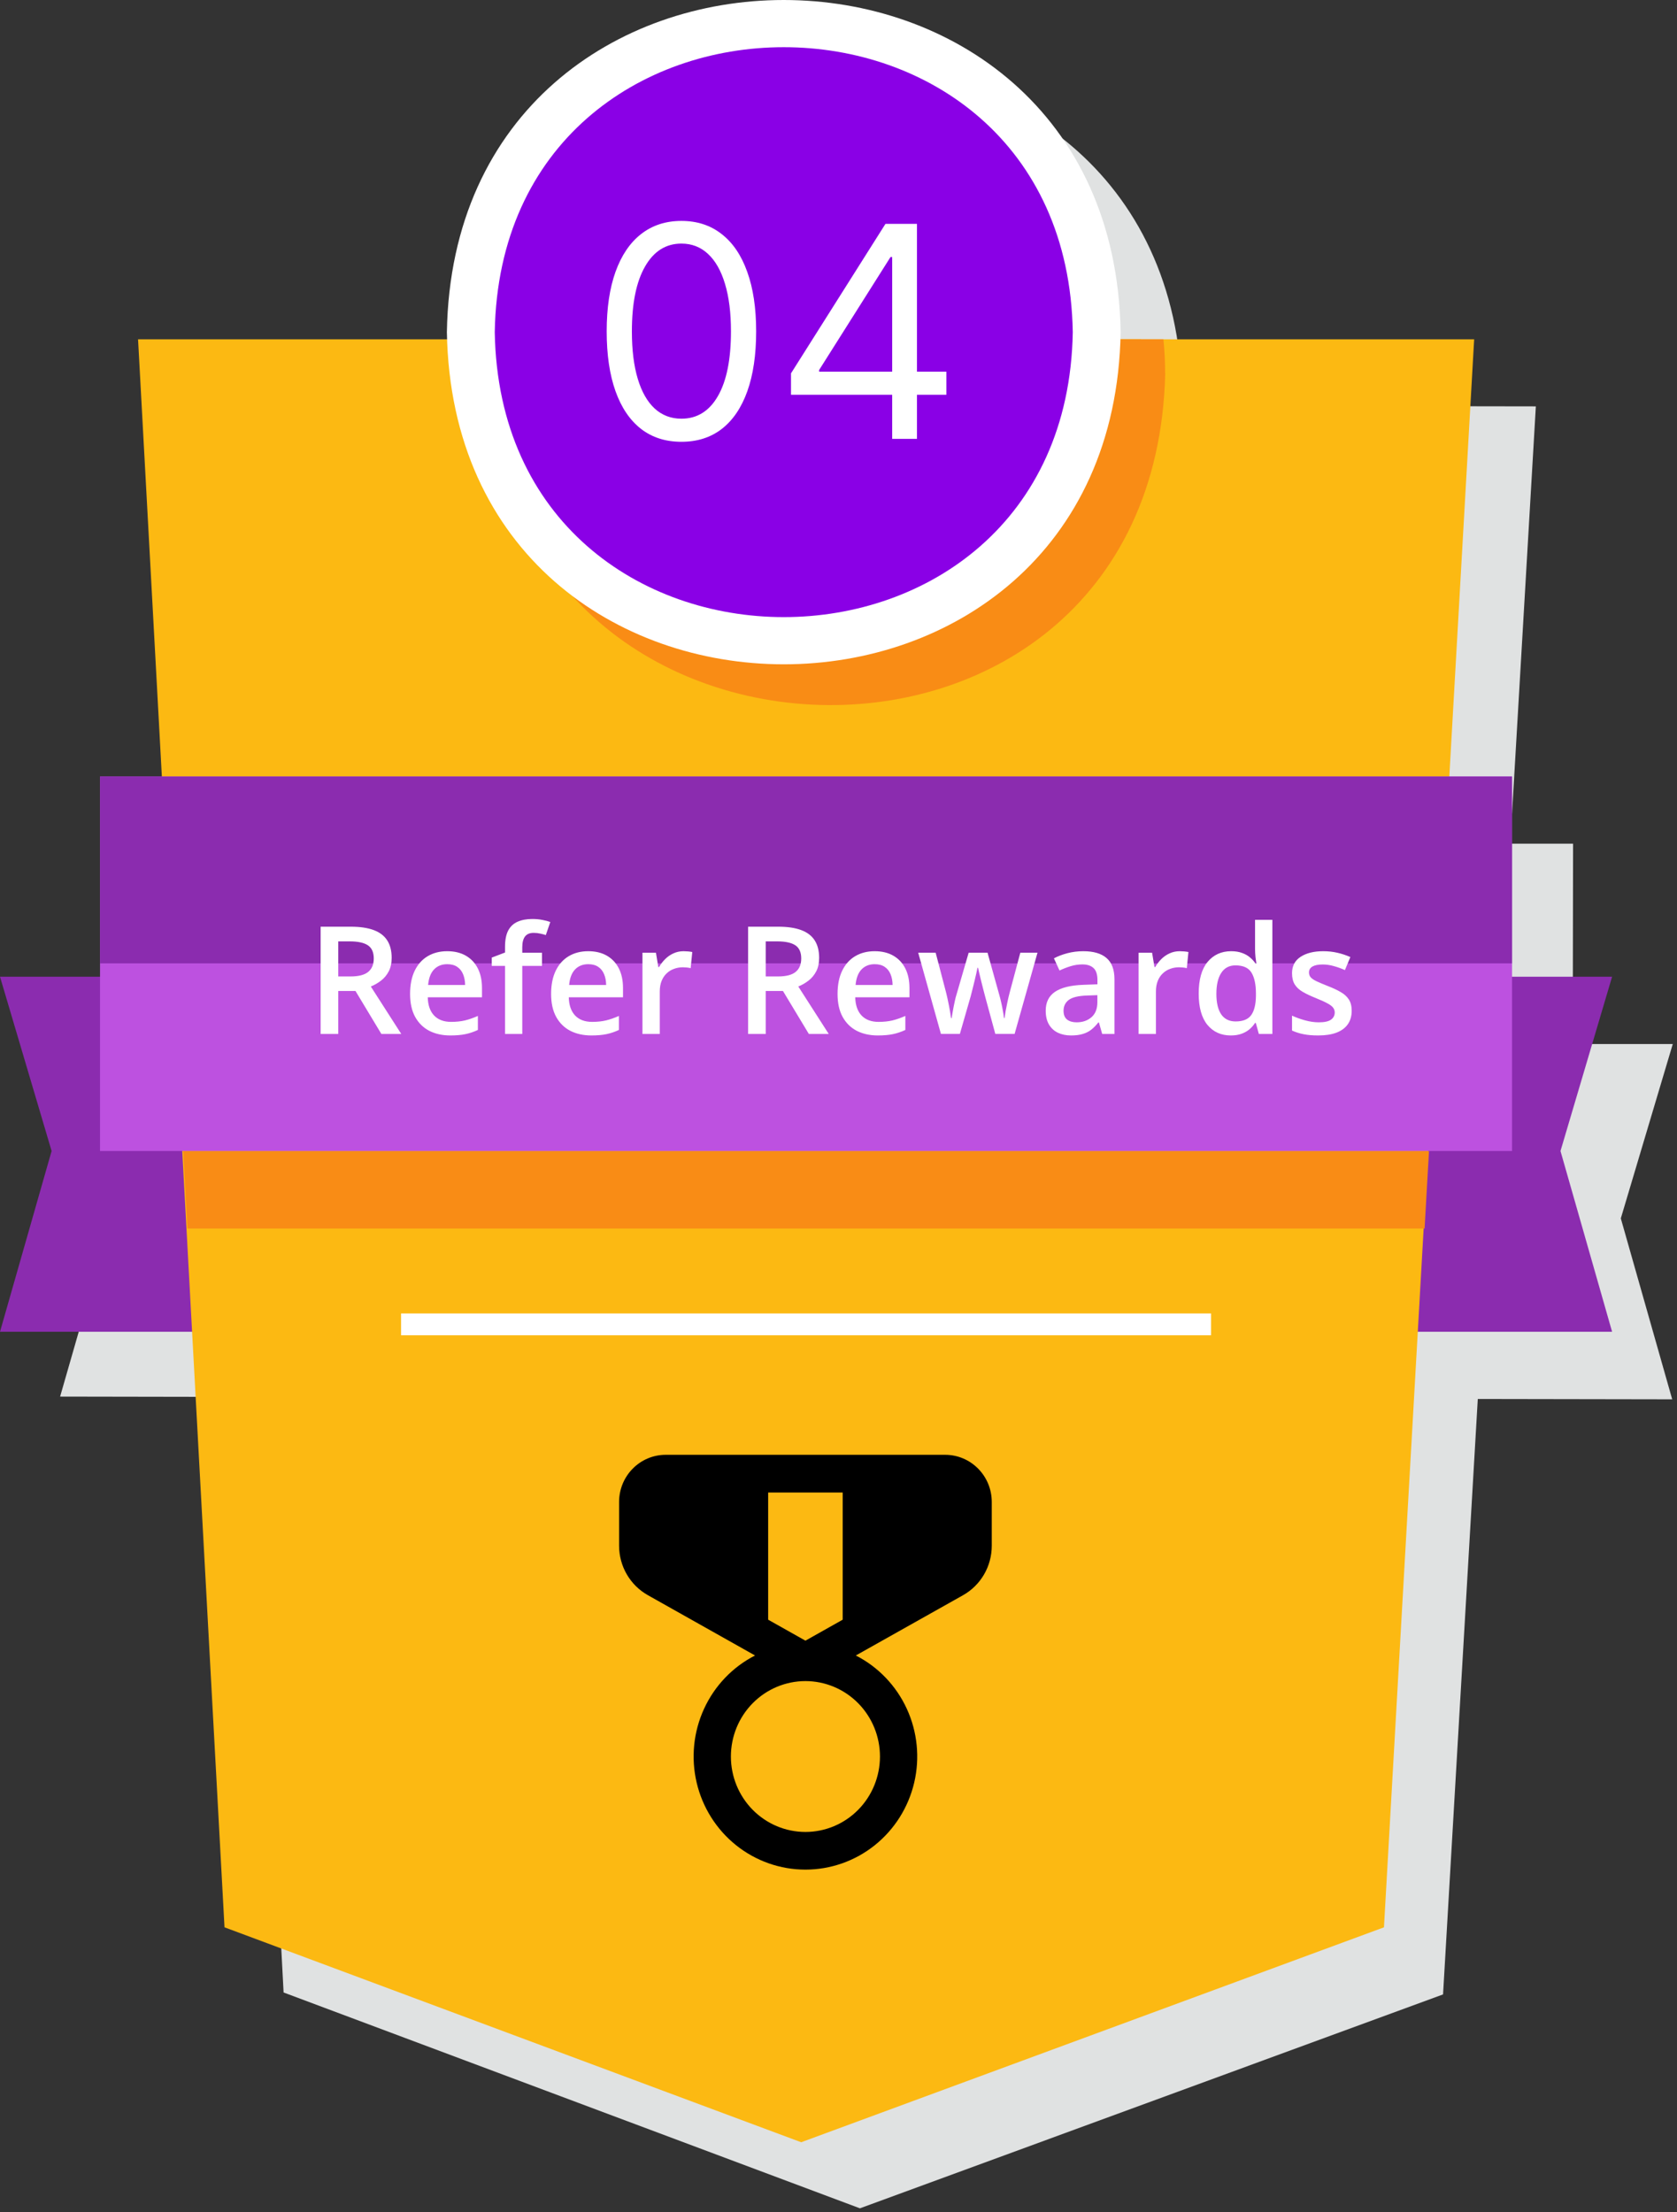
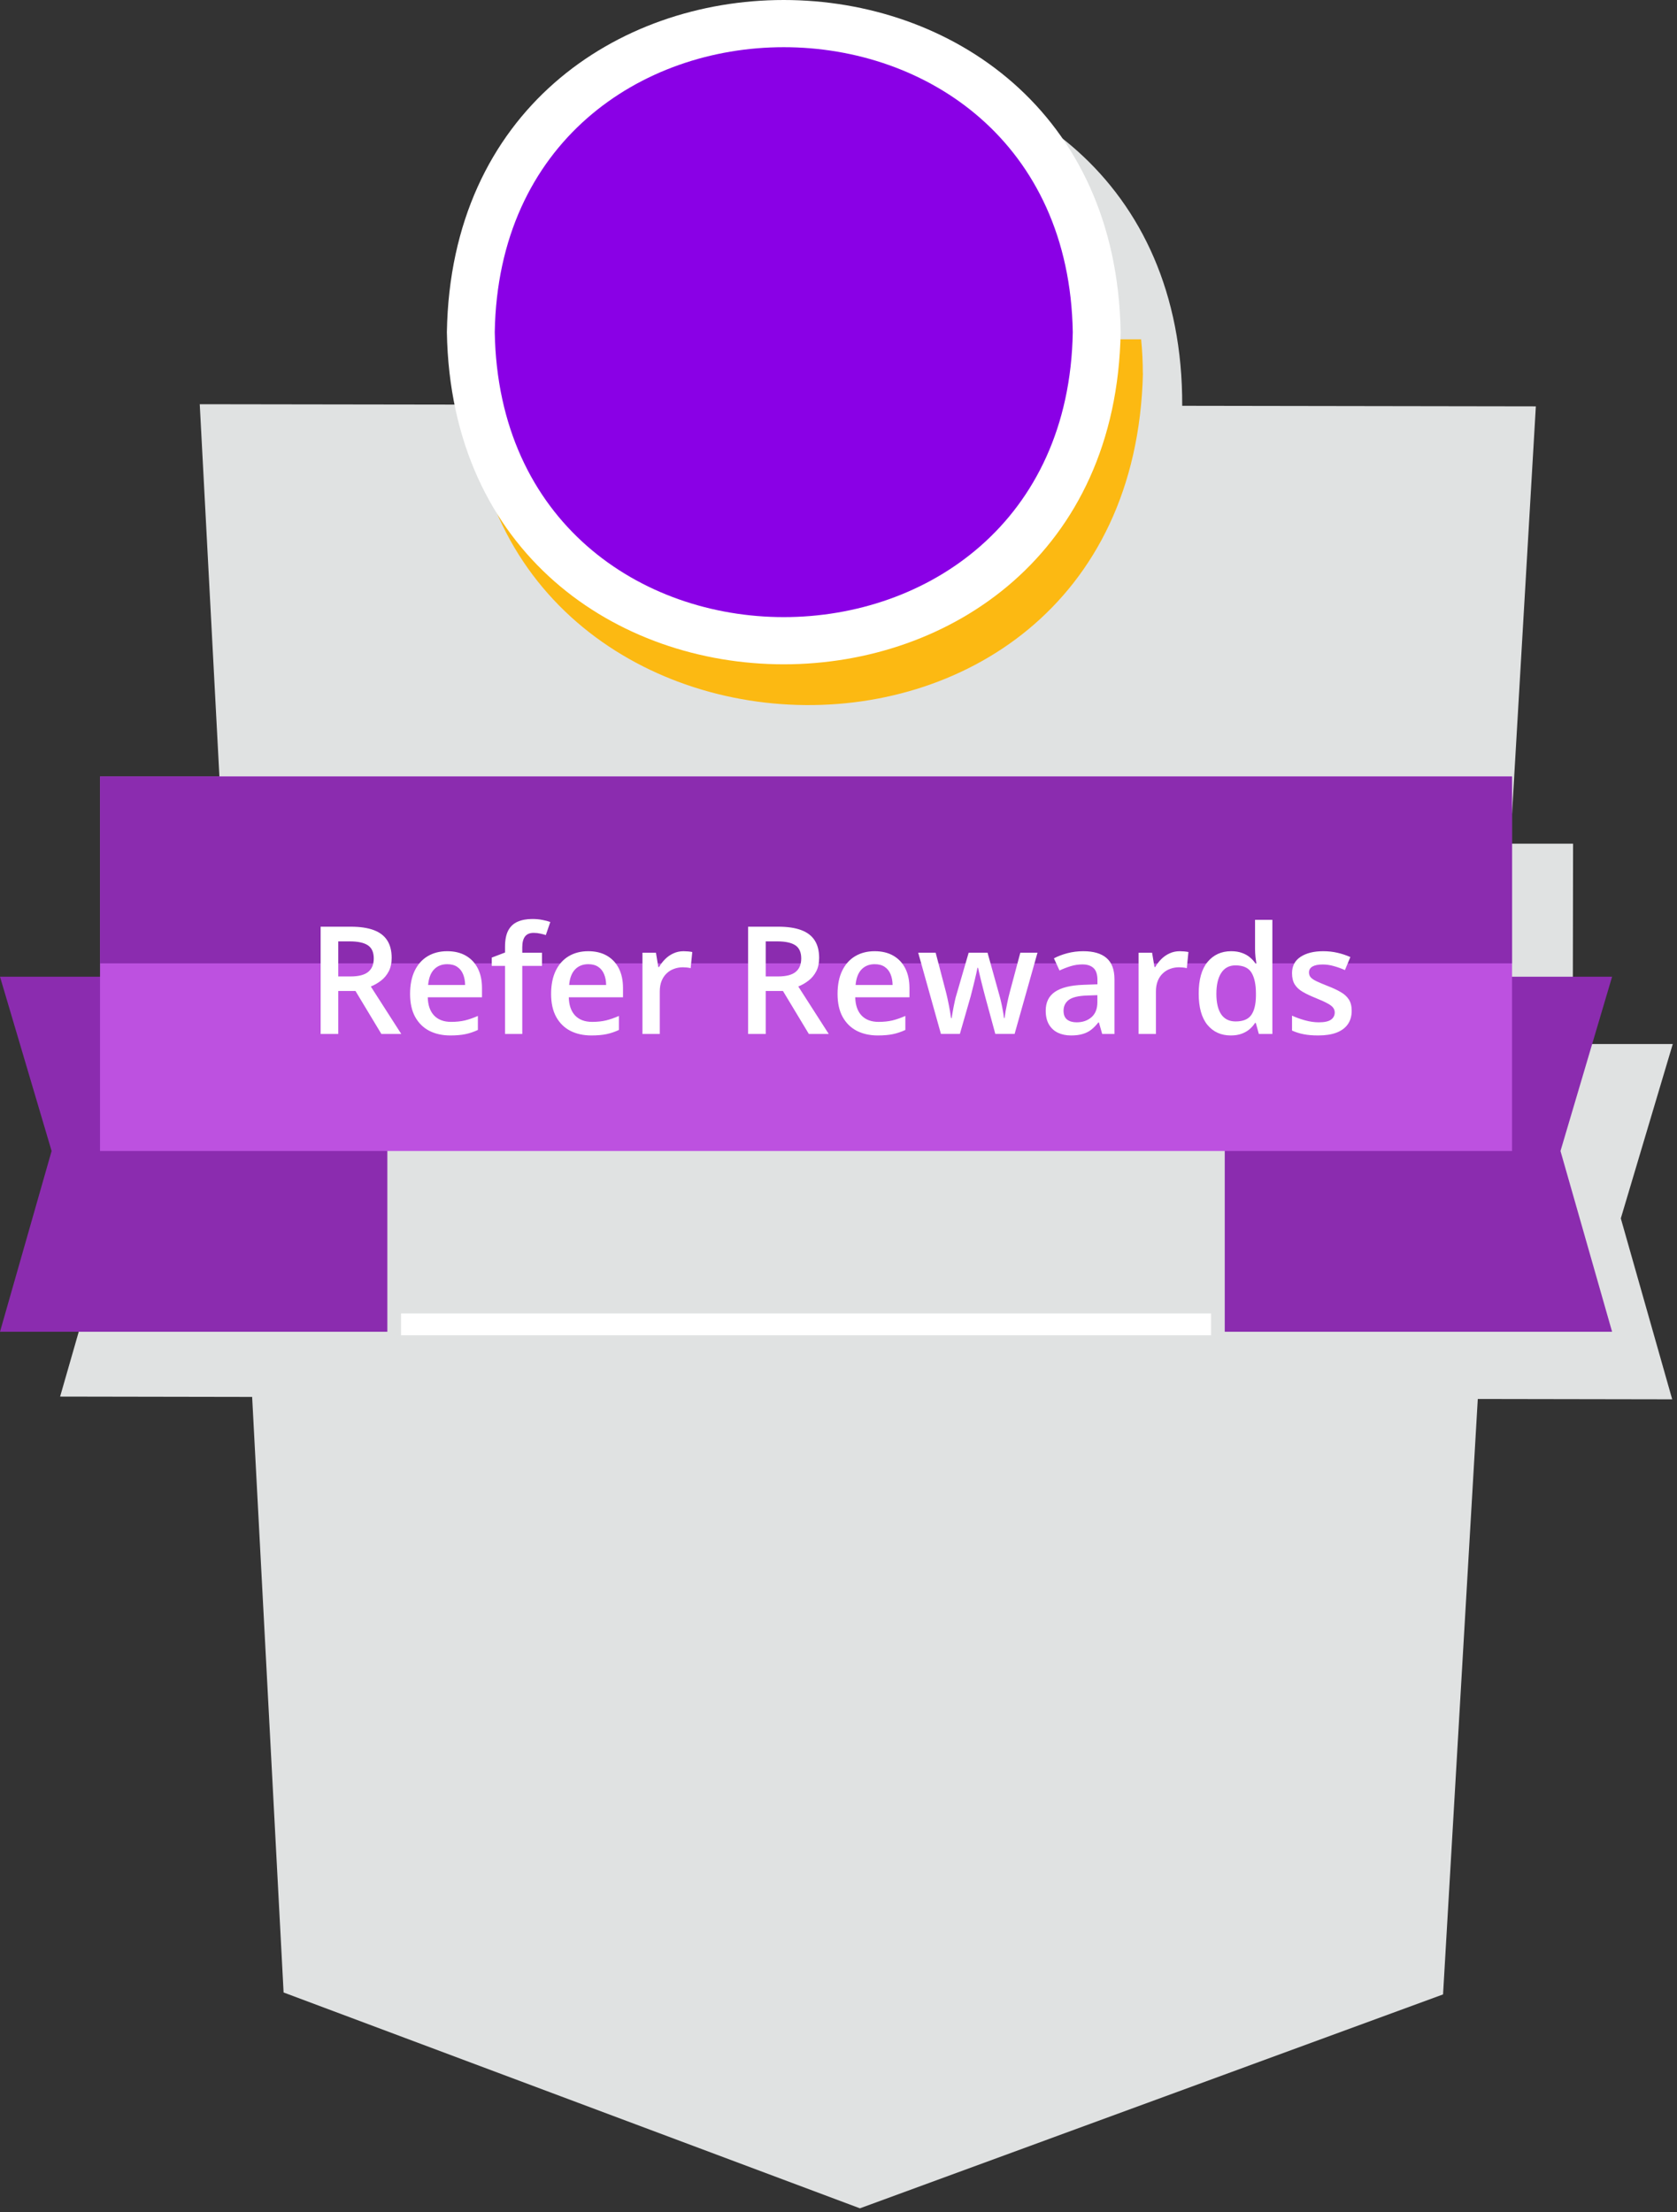
<svg xmlns="http://www.w3.org/2000/svg" width="279" height="368" viewBox="0 0 279 368" fill="none">
  <rect x="0" y="0" width="279" height="368" fill="#333333" stroke="none" />
  <path d="M269.655 202.658L278.296 173.665H261.654L261.71 140.342H251.261L255.516 67.597L196.683 67.503C196.985 -7.728 84.572 -7.878 84.647 67.314L33.232 67.239L37.073 139.966H26.793L26.737 173.251H10.094L18.642 202.244L10 232.31L41.949 232.366L47.182 331.431L143.066 367.333L240.078 331.751L245.858 232.705L278.202 232.761L269.655 202.677V202.658Z" fill="#E0E2E2" />
  <path d="M64.443 162.468H0L8.585 191.46L0 221.526H64.443V162.468Z" fill="#8B2CAF" />
  <path d="M203.759 162.468H268.202L259.617 191.461L268.202 221.526H203.759V162.468Z" fill="#8B2CAF" />
-   <path d="M245.253 56.437H22.969L37.352 320.591L133.292 356.343L230.248 320.591L245.253 56.437Z" fill="#FCB912" />
-   <path d="M110.748 241.994C106.47 241.994 102.998 245.507 102.998 249.836V257.125C103 258.803 103.445 260.449 104.286 261.894C105.128 263.338 106.335 264.529 107.785 265.343L125.616 275.374C121.881 277.282 118.891 280.408 117.129 284.248C115.366 288.087 114.935 292.416 115.904 296.534C116.873 300.652 119.186 304.319 122.47 306.943C125.753 309.567 129.814 310.994 133.998 310.994C138.182 310.994 142.244 309.567 145.527 306.943C148.81 304.319 151.123 300.652 152.092 296.534C153.062 292.416 152.63 288.087 150.868 284.248C149.106 280.408 146.116 277.282 142.381 275.374L160.218 265.35C161.667 264.534 162.874 263.342 163.715 261.896C164.555 260.45 164.998 258.803 164.998 257.125V249.836C164.998 245.507 161.526 241.994 157.248 241.994H110.748ZM127.798 269.421V248.268H140.198V269.421L133.998 272.909L127.798 269.421ZM146.398 292.18C146.398 295.508 145.092 298.699 142.766 301.052C140.441 303.405 137.287 304.727 133.998 304.727C130.71 304.727 127.556 303.405 125.23 301.052C122.905 298.699 121.598 295.508 121.598 292.18C121.598 288.853 122.905 285.662 125.23 283.309C127.556 280.956 130.71 279.634 133.998 279.634C137.287 279.634 140.441 280.956 142.766 283.309C145.092 285.662 146.398 288.853 146.398 292.18Z" fill="black" />
  <path d="M190.147 62.104C188.284 139.481 72.369 133.55 78.337 56.437H189.846C190.034 58.301 190.129 60.184 190.129 62.104H190.147Z" fill="#FCB912" />
-   <path d="M237.006 204.356L237.741 191.479H30.48L31.177 204.356H237.006Z" fill="#F98C15" />
  <path d="M251.559 129.163H16.643V191.46H251.559V129.163Z" fill="#BD51E0" />
  <path d="M251.559 129.163H16.643V160.246H251.559V129.163Z" fill="#8B2CAF" />
  <path d="M58.361 154.148C59.899 154.148 61.169 154.335 62.17 154.709C63.179 155.084 63.928 155.653 64.416 156.418C64.912 157.183 65.16 158.156 65.16 159.336C65.16 160.215 64.998 160.963 64.672 161.582C64.347 162.2 63.919 162.713 63.39 163.12C62.861 163.527 62.296 163.852 61.694 164.096L66.76 171.994H63.451L59.142 164.841H56.274V171.994H53.344V154.148H58.361ZM58.166 156.589H56.274V162.424H58.3C59.659 162.424 60.644 162.172 61.254 161.667C61.873 161.163 62.182 160.418 62.182 159.433C62.182 158.4 61.852 157.667 61.193 157.236C60.542 156.805 59.533 156.589 58.166 156.589ZM74.401 158.225C75.606 158.225 76.639 158.473 77.502 158.969C78.364 159.466 79.028 160.17 79.492 161.081C79.955 161.993 80.187 163.083 80.187 164.353V165.891H71.166C71.199 167.201 71.549 168.21 72.216 168.918C72.891 169.626 73.835 169.98 75.048 169.98C75.911 169.98 76.684 169.899 77.367 169.736C78.059 169.565 78.771 169.317 79.504 168.991V171.323C78.828 171.64 78.141 171.872 77.441 172.019C76.741 172.165 75.903 172.239 74.926 172.239C73.6 172.239 72.432 171.982 71.423 171.469C70.422 170.949 69.636 170.176 69.067 169.15C68.505 168.125 68.224 166.851 68.224 165.329C68.224 163.816 68.481 162.53 68.993 161.472C69.506 160.414 70.226 159.608 71.154 159.055C72.082 158.502 73.164 158.225 74.401 158.225ZM74.401 160.385C73.498 160.385 72.765 160.678 72.204 161.264C71.65 161.85 71.325 162.709 71.227 163.84H77.38C77.371 163.165 77.258 162.566 77.038 162.046C76.826 161.525 76.501 161.118 76.061 160.825C75.63 160.532 75.077 160.385 74.401 160.385ZM90.173 160.666H86.889V171.994H84.02V160.666H81.811V159.287L84.02 158.445V157.505C84.02 156.357 84.199 155.446 84.557 154.77C84.924 154.095 85.444 153.611 86.12 153.318C86.803 153.017 87.617 152.866 88.561 152.866C89.18 152.866 89.745 152.919 90.258 153.025C90.771 153.122 91.202 153.236 91.552 153.366L90.807 155.539C90.531 155.45 90.221 155.368 89.88 155.295C89.538 155.214 89.172 155.173 88.781 155.173C88.13 155.173 87.65 155.377 87.341 155.783C87.04 156.19 86.889 156.784 86.889 157.566V158.481H90.173V160.666ZM97.863 158.225C99.067 158.225 100.101 158.473 100.964 158.969C101.826 159.466 102.49 160.17 102.953 161.081C103.417 161.993 103.649 163.083 103.649 164.353V165.891H94.628C94.661 167.201 95.011 168.21 95.678 168.918C96.353 169.626 97.297 169.98 98.51 169.98C99.373 169.98 100.146 169.899 100.829 169.736C101.521 169.565 102.233 169.317 102.966 168.991V171.323C102.29 171.64 101.602 171.872 100.903 172.019C100.203 172.165 99.365 172.239 98.388 172.239C97.061 172.239 95.894 171.982 94.885 171.469C93.883 170.949 93.098 170.176 92.529 169.15C91.967 168.125 91.686 166.851 91.686 165.329C91.686 163.816 91.943 162.53 92.455 161.472C92.968 160.414 93.688 159.608 94.616 159.055C95.544 158.502 96.626 158.225 97.863 158.225ZM97.863 160.385C96.96 160.385 96.227 160.678 95.666 161.264C95.112 161.85 94.787 162.709 94.689 163.84H100.842C100.833 163.165 100.719 162.566 100.5 162.046C100.288 161.525 99.963 161.118 99.523 160.825C99.092 160.532 98.538 160.385 97.863 160.385ZM113.732 158.225C113.96 158.225 114.208 158.237 114.477 158.261C114.745 158.286 114.977 158.318 115.173 158.359L114.904 161.045C114.733 160.996 114.522 160.959 114.269 160.935C114.025 160.91 113.805 160.898 113.61 160.898C113.097 160.898 112.609 160.984 112.145 161.155C111.681 161.317 111.27 161.57 110.912 161.911C110.554 162.245 110.274 162.664 110.07 163.169C109.867 163.673 109.765 164.259 109.765 164.927V171.994H106.884V158.481H109.13L109.521 160.862H109.655C109.924 160.381 110.257 159.942 110.656 159.543C111.055 159.144 111.51 158.827 112.023 158.591C112.544 158.347 113.114 158.225 113.732 158.225ZM129.479 154.148C131.017 154.148 132.287 154.335 133.288 154.709C134.297 155.084 135.046 155.653 135.534 156.418C136.03 157.183 136.279 158.156 136.279 159.336C136.279 160.215 136.116 160.963 135.79 161.582C135.465 162.2 135.038 162.713 134.509 163.12C133.98 163.527 133.414 163.852 132.812 164.096L137.878 171.994H134.57L130.26 164.841H127.392V171.994H124.462V154.148H129.479ZM129.284 156.589H127.392V162.424H129.418C130.777 162.424 131.762 162.172 132.372 161.667C132.991 161.163 133.3 160.418 133.3 159.433C133.3 158.4 132.97 157.667 132.311 157.236C131.66 156.805 130.651 156.589 129.284 156.589ZM145.519 158.225C146.724 158.225 147.757 158.473 148.62 158.969C149.483 159.466 150.146 160.17 150.61 161.081C151.073 161.993 151.305 163.083 151.305 164.353V165.891H142.284C142.317 167.201 142.667 168.21 143.334 168.918C144.01 169.626 144.954 169.98 146.166 169.98C147.029 169.98 147.802 169.899 148.486 169.736C149.177 169.565 149.889 169.317 150.622 168.991V171.323C149.946 171.64 149.259 171.872 148.559 172.019C147.859 172.165 147.021 172.239 146.044 172.239C144.718 172.239 143.55 171.982 142.541 171.469C141.54 170.949 140.754 170.176 140.185 169.15C139.623 168.125 139.343 166.851 139.343 165.329C139.343 163.816 139.599 162.53 140.112 161.472C140.624 160.414 141.344 159.608 142.272 159.055C143.2 158.502 144.282 158.225 145.519 158.225ZM145.519 160.385C144.616 160.385 143.884 160.678 143.322 161.264C142.769 161.85 142.443 162.709 142.345 163.84H148.498C148.49 163.165 148.376 162.566 148.156 162.046C147.944 161.525 147.619 161.118 147.179 160.825C146.748 160.532 146.195 160.385 145.519 160.385ZM165.588 171.982L163.879 165.696C163.797 165.386 163.7 165.012 163.586 164.573C163.472 164.133 163.358 163.681 163.244 163.218C163.13 162.746 163.024 162.31 162.927 161.911C162.837 161.513 162.768 161.203 162.719 160.984H162.621C162.581 161.203 162.516 161.513 162.426 161.911C162.337 162.31 162.235 162.746 162.121 163.218C162.007 163.69 161.893 164.149 161.779 164.597C161.673 165.045 161.576 165.427 161.486 165.744L159.692 171.982H156.542L152.758 158.469H155.663L157.421 165.183C157.535 165.639 157.645 166.131 157.751 166.66C157.865 167.189 157.962 167.693 158.044 168.174C158.125 168.654 158.186 169.048 158.227 169.358H158.324C158.357 169.138 158.402 168.861 158.459 168.528C158.516 168.186 158.581 167.832 158.654 167.466C158.727 167.091 158.801 166.741 158.874 166.416C158.947 166.082 159.016 165.814 159.081 165.61L161.156 158.469H164.294L166.283 165.61C166.373 165.919 166.471 166.31 166.576 166.782C166.682 167.246 166.776 167.714 166.857 168.186C166.947 168.65 167.004 169.036 167.028 169.345H167.126C167.158 169.069 167.215 168.694 167.297 168.222C167.386 167.742 167.488 167.234 167.602 166.697C167.716 166.151 167.834 165.647 167.956 165.183L169.75 158.469H172.607L168.798 171.982H165.588ZM180.224 158.225C181.933 158.225 183.223 158.603 184.094 159.36C184.972 160.117 185.412 161.297 185.412 162.9V171.994H183.373L182.824 170.078H182.726C182.344 170.566 181.949 170.969 181.542 171.286C181.135 171.604 180.663 171.84 180.126 171.994C179.597 172.157 178.95 172.239 178.185 172.239C177.38 172.239 176.659 172.092 176.025 171.799C175.39 171.498 174.889 171.042 174.523 170.432C174.157 169.822 173.974 169.048 173.974 168.113C173.974 166.721 174.491 165.675 175.524 164.975C176.566 164.275 178.136 163.889 180.236 163.816L182.58 163.73V163.022C182.58 162.086 182.36 161.419 181.921 161.02C181.489 160.622 180.879 160.422 180.09 160.422C179.414 160.422 178.759 160.52 178.124 160.715C177.49 160.91 176.871 161.15 176.269 161.435L175.341 159.409C176 159.059 176.749 158.774 177.587 158.554C178.434 158.335 179.312 158.225 180.224 158.225ZM182.568 165.537L180.822 165.598C179.39 165.647 178.385 165.891 177.807 166.33C177.229 166.77 176.94 167.372 176.94 168.137C176.94 168.804 177.14 169.293 177.538 169.602C177.937 169.903 178.462 170.053 179.113 170.053C180.106 170.053 180.928 169.773 181.579 169.211C182.238 168.642 182.568 167.807 182.568 166.709V165.537ZM196.276 158.225C196.504 158.225 196.752 158.237 197.021 158.261C197.289 158.286 197.521 158.318 197.717 158.359L197.448 161.045C197.277 160.996 197.066 160.959 196.813 160.935C196.569 160.91 196.349 160.898 196.154 160.898C195.641 160.898 195.153 160.984 194.689 161.155C194.225 161.317 193.814 161.57 193.456 161.911C193.098 162.245 192.817 162.664 192.614 163.169C192.411 163.673 192.309 164.259 192.309 164.927V171.994H189.428V158.481H191.674L192.065 160.862H192.199C192.468 160.381 192.801 159.942 193.2 159.543C193.599 159.144 194.054 158.827 194.567 158.591C195.088 158.347 195.658 158.225 196.276 158.225ZM204.76 172.239C203.149 172.239 201.855 171.653 200.878 170.481C199.91 169.301 199.426 167.563 199.426 165.268C199.426 162.949 199.918 161.195 200.903 160.007C201.895 158.819 203.202 158.225 204.821 158.225C205.505 158.225 206.103 158.318 206.615 158.506C207.128 158.685 207.568 158.929 207.934 159.238C208.308 159.547 208.626 159.893 208.886 160.276H209.02C208.98 160.023 208.931 159.661 208.874 159.189C208.825 158.709 208.801 158.266 208.801 157.859V153H211.681V171.994H209.435L208.923 170.151H208.801C208.556 170.542 208.247 170.896 207.873 171.213C207.507 171.522 207.067 171.771 206.554 171.958C206.05 172.145 205.452 172.239 204.76 172.239ZM205.566 169.907C206.795 169.907 207.661 169.553 208.166 168.845C208.67 168.137 208.931 167.075 208.947 165.659V165.281C208.947 163.767 208.703 162.607 208.215 161.802C207.726 160.988 206.835 160.581 205.541 160.581C204.508 160.581 203.718 161 203.173 161.838C202.636 162.668 202.367 163.828 202.367 165.317C202.367 166.806 202.636 167.946 203.173 168.735C203.718 169.516 204.516 169.907 205.566 169.907ZM224.877 168.137C224.877 169.024 224.662 169.773 224.23 170.383C223.799 170.993 223.168 171.457 222.338 171.775C221.516 172.084 220.507 172.239 219.311 172.239C218.367 172.239 217.553 172.169 216.869 172.031C216.194 171.901 215.555 171.697 214.953 171.421V168.943C215.596 169.244 216.316 169.504 217.114 169.724C217.919 169.944 218.68 170.053 219.396 170.053C220.34 170.053 221.02 169.907 221.435 169.614C221.85 169.313 222.057 168.914 222.057 168.418C222.057 168.125 221.972 167.864 221.801 167.636C221.638 167.4 221.329 167.16 220.873 166.916C220.426 166.664 219.767 166.363 218.896 166.013C218.041 165.671 217.321 165.329 216.735 164.988C216.149 164.646 215.706 164.235 215.405 163.755C215.103 163.266 214.953 162.644 214.953 161.887C214.953 160.691 215.425 159.783 216.369 159.165C217.321 158.538 218.578 158.225 220.141 158.225C220.971 158.225 221.752 158.31 222.485 158.481C223.225 158.644 223.949 158.884 224.657 159.201L223.754 161.362C223.144 161.094 222.529 160.874 221.911 160.703C221.301 160.524 220.678 160.434 220.043 160.434C219.303 160.434 218.737 160.548 218.346 160.776C217.964 161.004 217.773 161.33 217.773 161.753C217.773 162.07 217.866 162.339 218.053 162.558C218.241 162.778 218.562 162.998 219.018 163.218C219.482 163.437 220.125 163.71 220.947 164.035C221.752 164.345 222.448 164.67 223.034 165.012C223.628 165.346 224.084 165.757 224.401 166.245C224.719 166.733 224.877 167.364 224.877 168.137Z" fill="white" />
-   <path d="M193.857 62.104C191.993 139.481 76.079 133.55 82.046 56.437H193.556C193.744 58.301 193.838 60.184 193.838 62.104H193.857Z" fill="#F98C15" />
  <path d="M186.439 55.251C185.178 -18.417 75.589 -18.417 74.347 55.251C75.608 128.919 185.197 128.919 186.439 55.251Z" fill="white" />
  <path d="M178.476 55.251C177.403 -7.95 83.384 -7.95 82.311 55.251C83.384 118.451 177.403 118.451 178.476 55.251Z" fill="#8A00E6" />
-   <path d="M113.367 73.489C110.736 73.489 108.495 72.773 106.644 71.341C104.793 69.897 103.378 67.808 102.401 65.072C101.423 62.325 100.934 59.007 100.934 55.118C100.934 51.253 101.423 47.953 102.401 45.217C103.39 42.469 104.81 40.374 106.661 38.93C108.524 37.475 110.759 36.748 113.367 36.748C115.975 36.748 118.204 37.475 120.055 38.93C121.918 40.374 123.338 42.469 124.316 45.217C125.306 47.953 125.8 51.253 125.8 55.118C125.8 59.007 125.312 62.325 124.334 65.072C123.356 67.808 121.941 69.897 120.09 71.341C118.239 72.773 115.998 73.489 113.367 73.489ZM113.367 69.647C115.975 69.647 118.001 68.39 119.444 65.875C120.888 63.361 121.609 59.775 121.609 55.118C121.609 52.022 121.278 49.385 120.614 47.208C119.962 45.031 119.019 43.372 117.785 42.231C116.563 41.09 115.09 40.52 113.367 40.52C110.783 40.52 108.763 41.794 107.308 44.344C105.852 46.882 105.125 50.473 105.125 55.118C105.125 58.215 105.451 60.846 106.103 63.011C106.755 65.177 107.692 66.824 108.914 67.953C110.148 69.083 111.632 69.647 113.367 69.647ZM131.598 65.666V62.103L147.314 37.237H149.899V42.755H148.153L136.278 61.544V61.824H157.443V65.666H131.598ZM148.432 73V64.583V62.924V37.237H152.553V73H148.432Z" fill="white" />
  <path d="M201.481 218.476H66.721V222.11H201.481V218.476Z" fill="white" />
</svg>